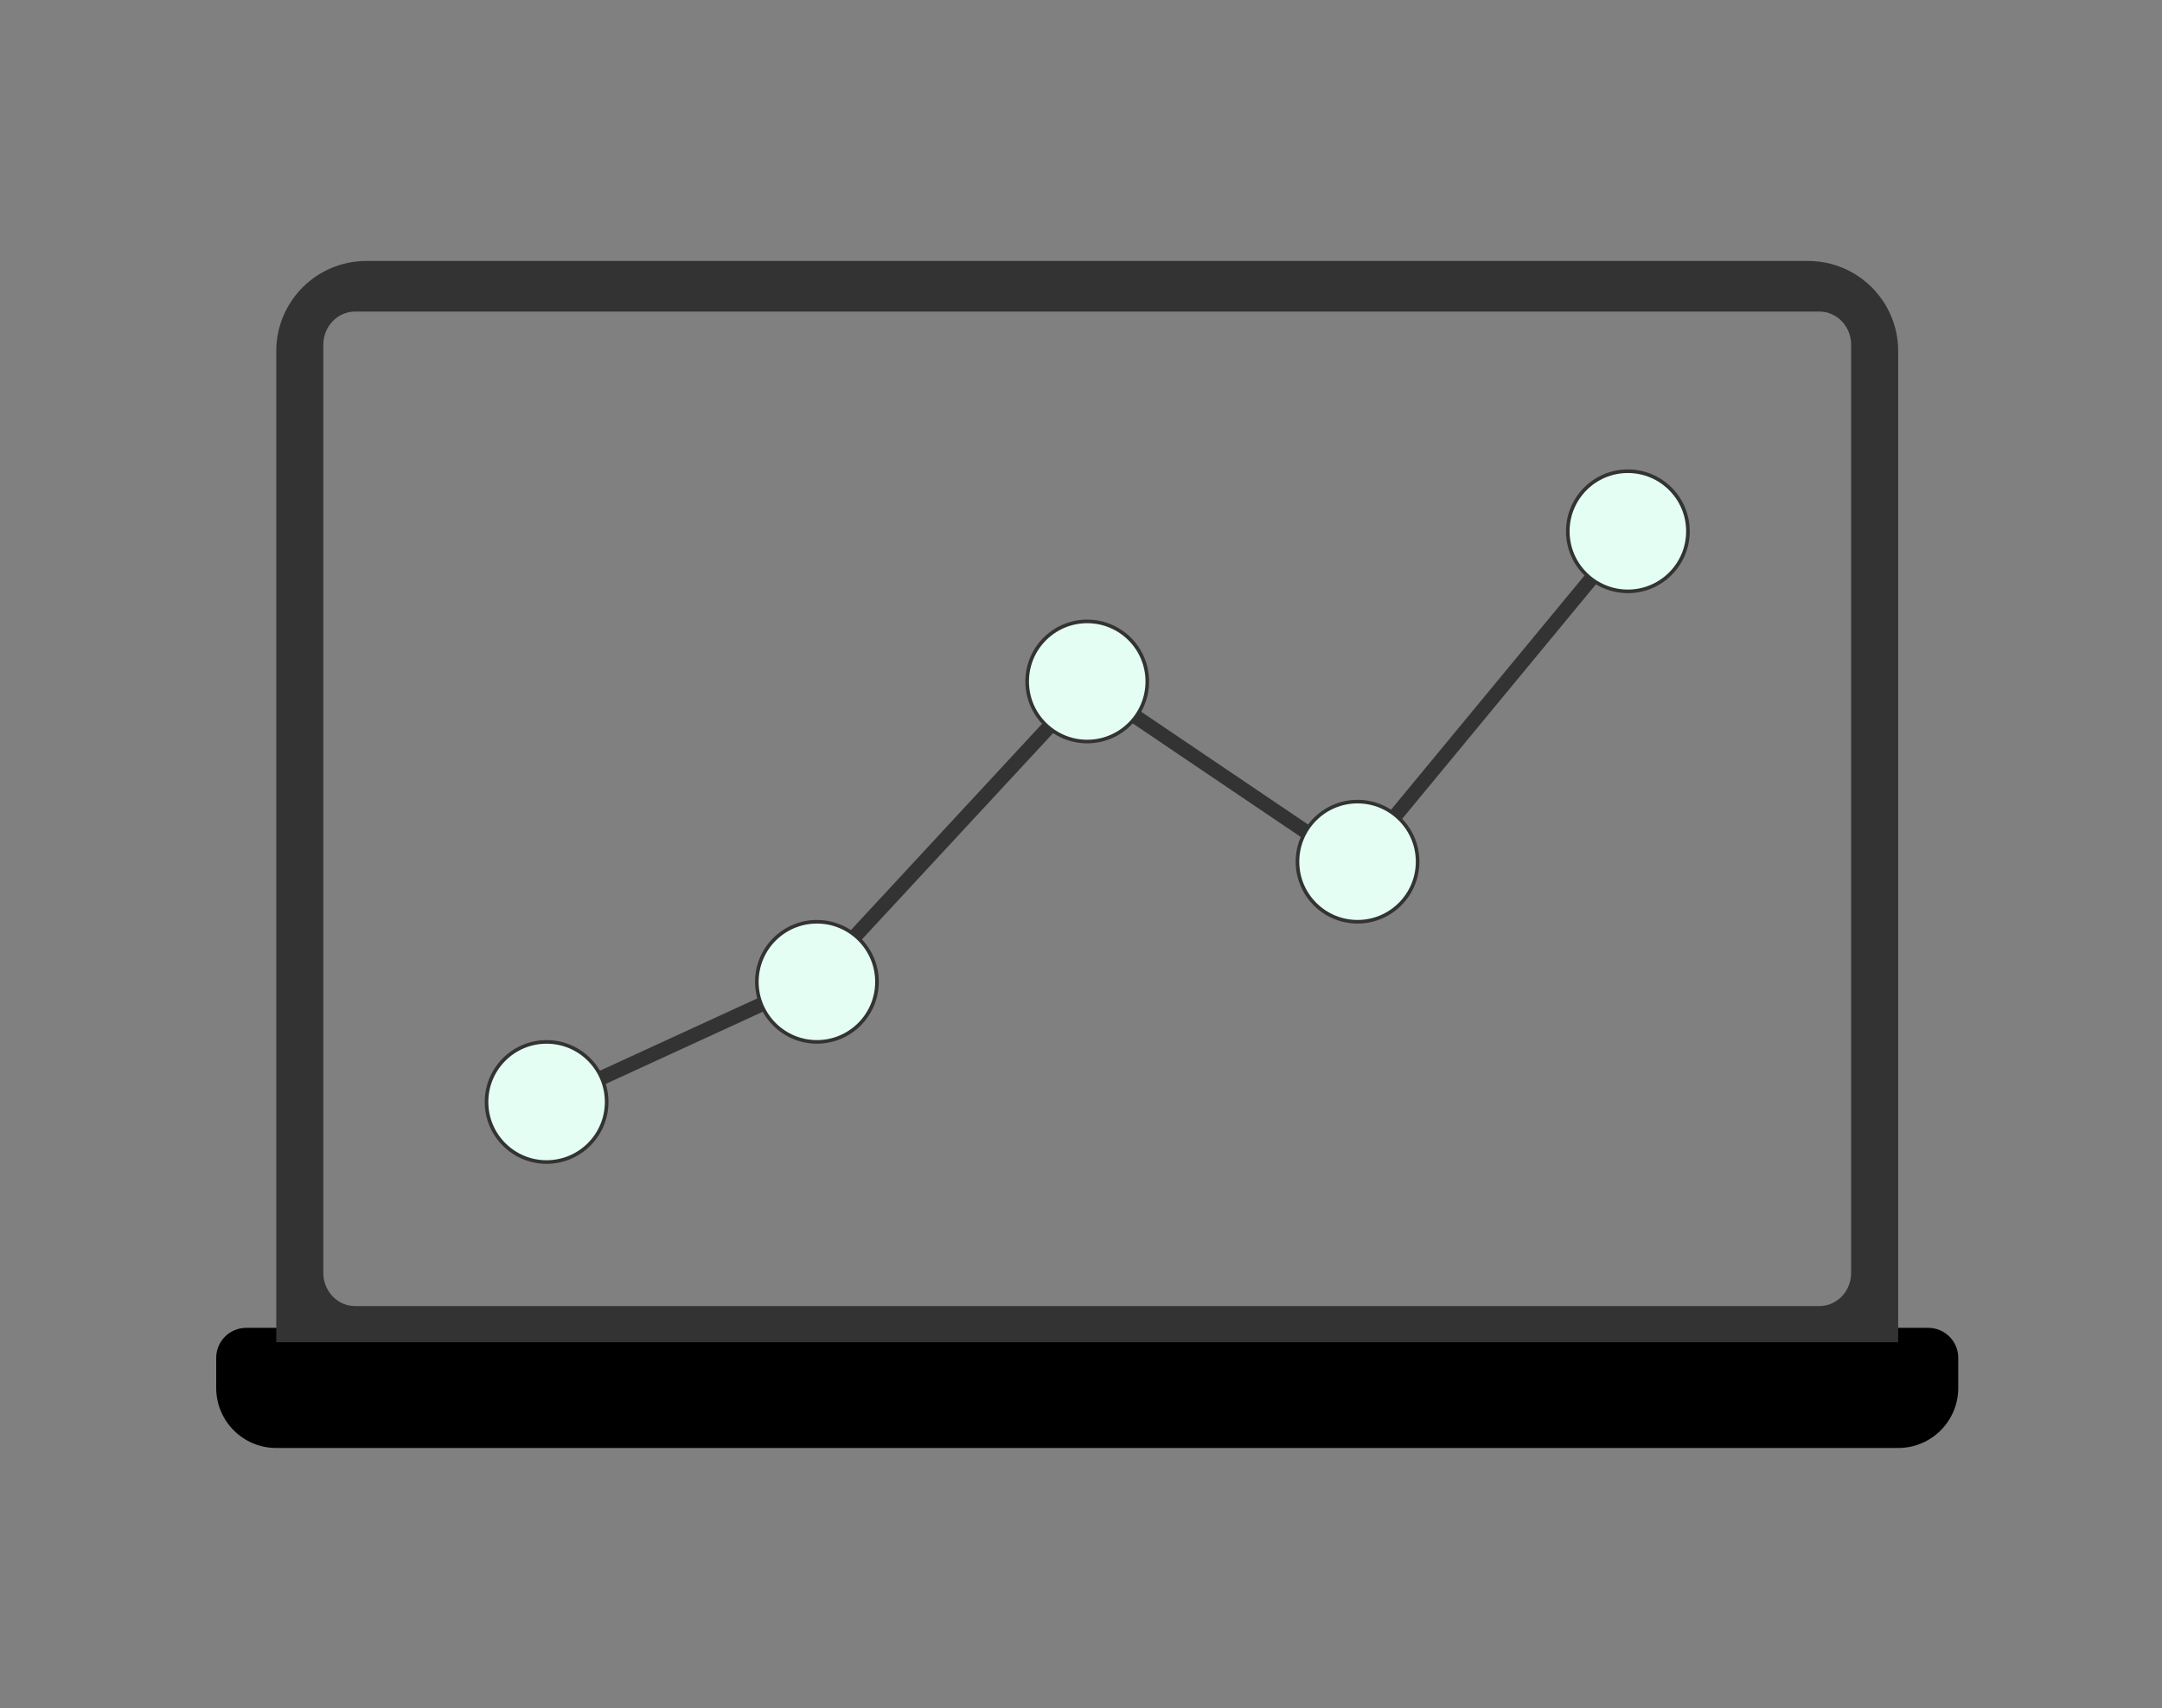
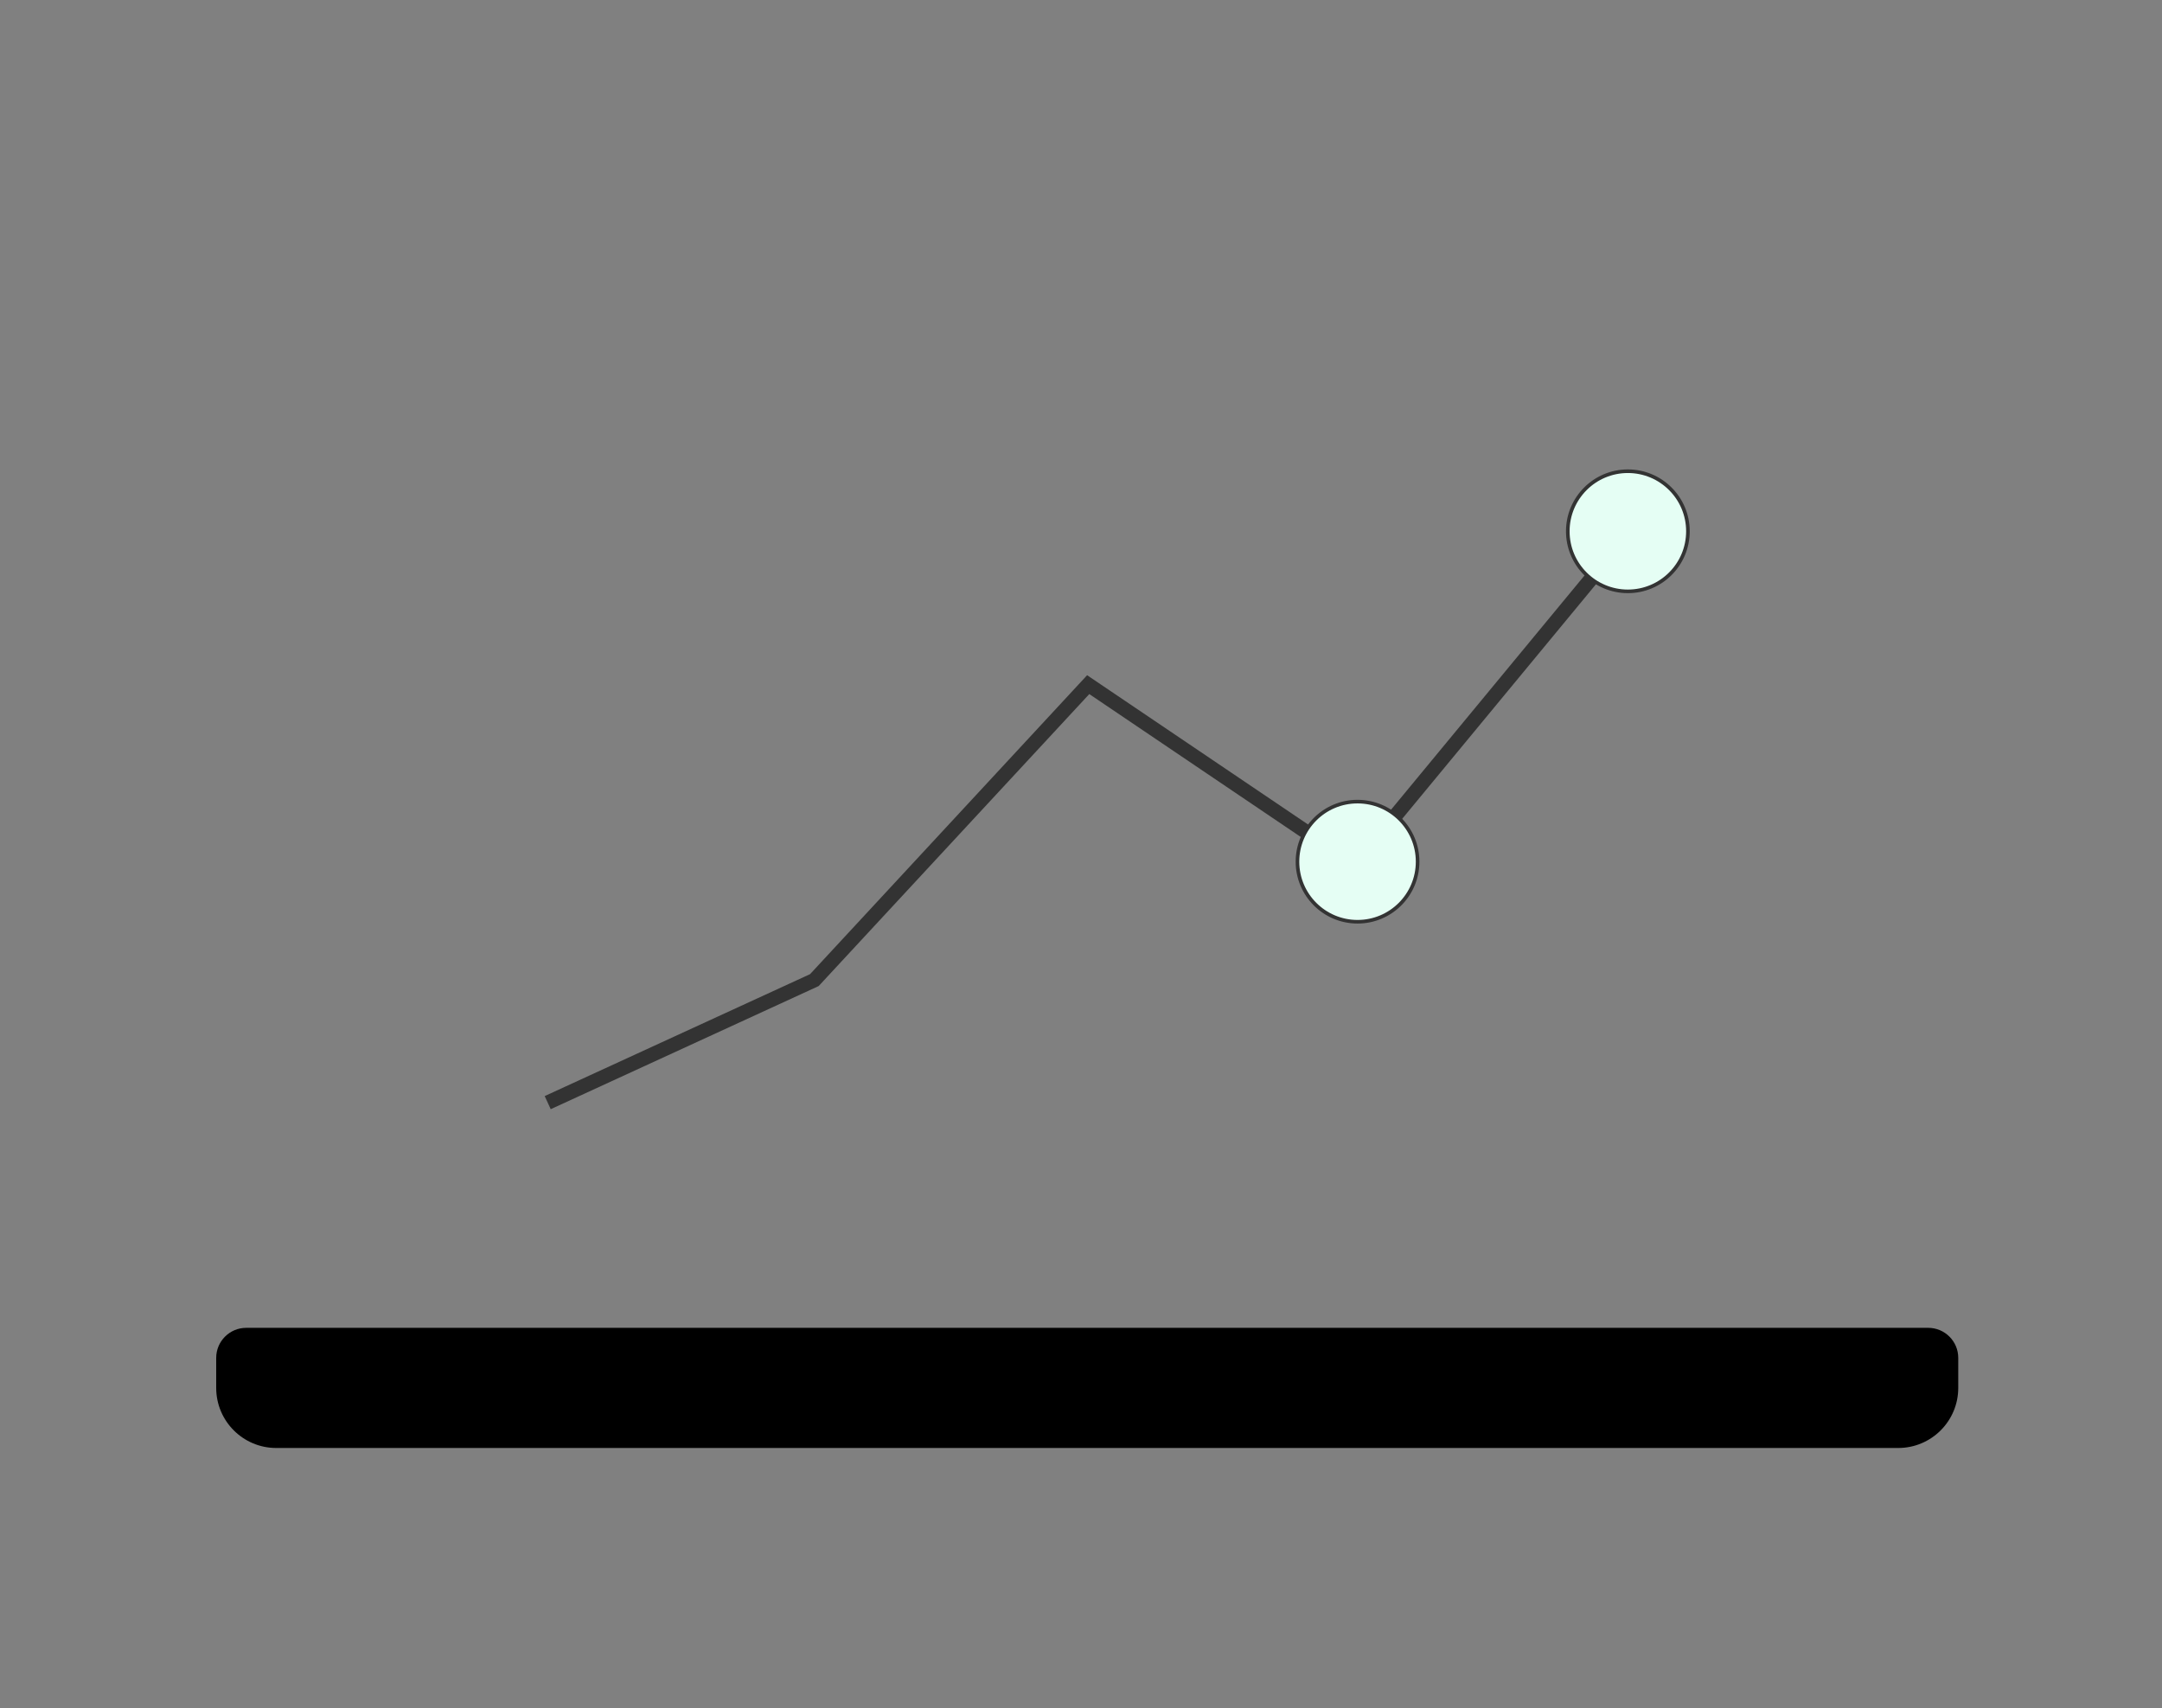
<svg xmlns="http://www.w3.org/2000/svg" width="300px" height="237px" viewBox="0 0 300 237" version="1.1">
  <rect x="0" y="0" width="300" height="237" fill="#808080" stroke="none" />
  <title>BRAND INTELLIGENCE/ INSIGHTS</title>
  <desc>Created with Sketch.</desc>
  <g id="BRAND-INTELLIGENCE/-INSIGHTS" stroke="none" stroke-width="1" fill="none" fill-rule="evenodd">
    <g id="line-chart" transform="translate(30, 36)">
      <path d="M233.393,164.921 L8.335,164.921 C3.732,164.921 -4.26325641e-13,161.189 -4.26325641e-13,156.585 L-4.26325641e-13,152.417 C-4.26325641e-13,150.116 1.866,148.249 4.168,148.249 L237.56,148.249 C239.862,148.249 241.728,150.116 241.728,152.417 L241.728,156.585 C241.728,161.189 237.996,164.921 233.393,164.921 Z" id="Path" fill="#000000" fill-rule="nonzero" />
-       <path d="M220.889,0.212 L20.839,0.212 C13.933,0.212 8.335,5.809 8.335,12.715 L8.335,150.249 L233.393,150.249 L233.393,12.715 C233.393,5.809 227.795,0.212 220.889,0.212 Z M226.864,140.631 C226.864,143.171 224.886,145.231 222.447,145.231 L19.281,145.231 C16.842,145.231 14.864,143.171 14.864,140.631 L14.864,11.831 C14.864,9.291 16.842,7.231 19.281,7.231 L222.447,7.231 C224.886,7.231 226.864,9.291 226.864,11.831 L226.864,140.631 L226.864,140.631 Z" id="Shape" fill="#333333" fill-rule="nonzero" />
      <polyline id="Path-3" stroke="#333333" stroke-width="2" points="46 117 83 100 121 59 158 84 196 38" />
-       <circle id="Oval" stroke="#333333" stroke-width="0.5" fill="#E5FEF4" fill-rule="nonzero" cx="120.864" cy="58.56" r="8.335" />
-       <circle id="Oval" stroke="#333333" stroke-width="0.5" fill="#E5FEF4" fill-rule="nonzero" cx="83.355" cy="100.237" r="8.335" />
      <circle id="Oval" stroke="#333333" stroke-width="0.5" fill="#E5FEF4" fill-rule="nonzero" cx="195.883" cy="37.721" r="8.335" />
      <circle id="Oval" stroke="#333333" stroke-width="0.5" fill="#E5FEF4" fill-rule="nonzero" cx="158.373" cy="83.566" r="8.335" />
-       <circle id="Oval" stroke="#333333" stroke-width="0.5" fill="#E5FEF4" fill-rule="nonzero" cx="45.845" cy="116.908" r="8.335" />
    </g>
  </g>
</svg>